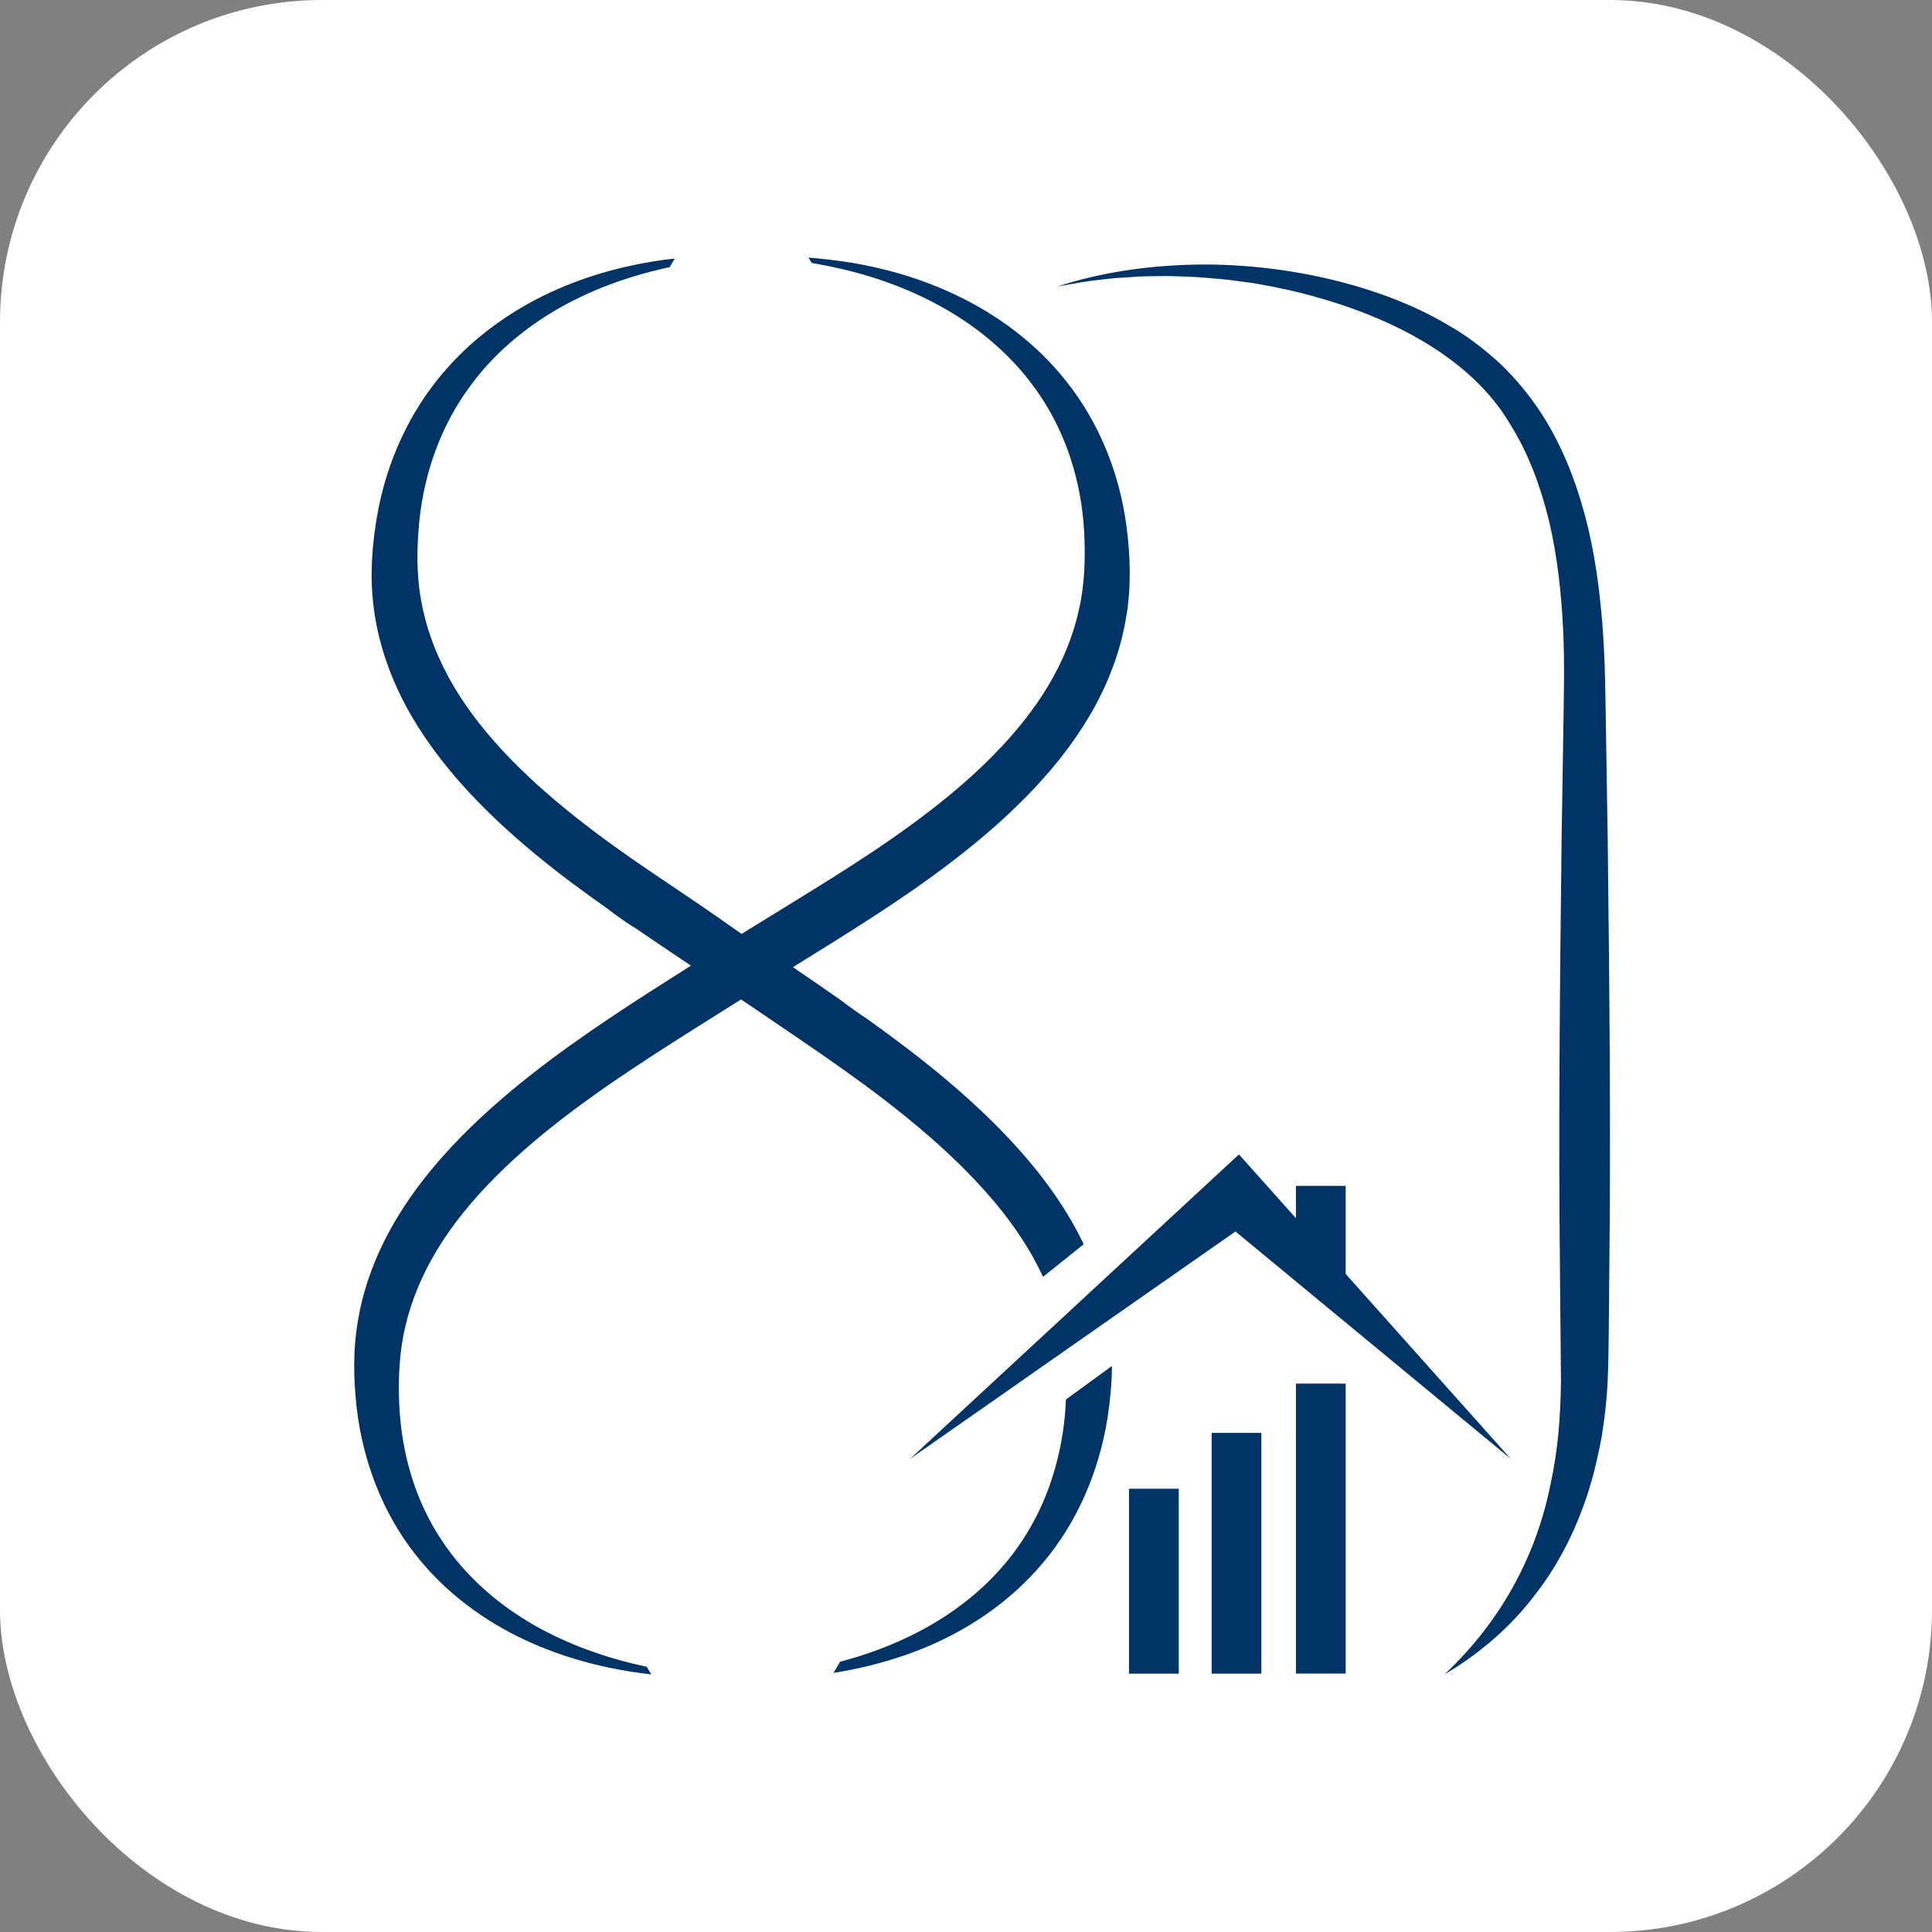
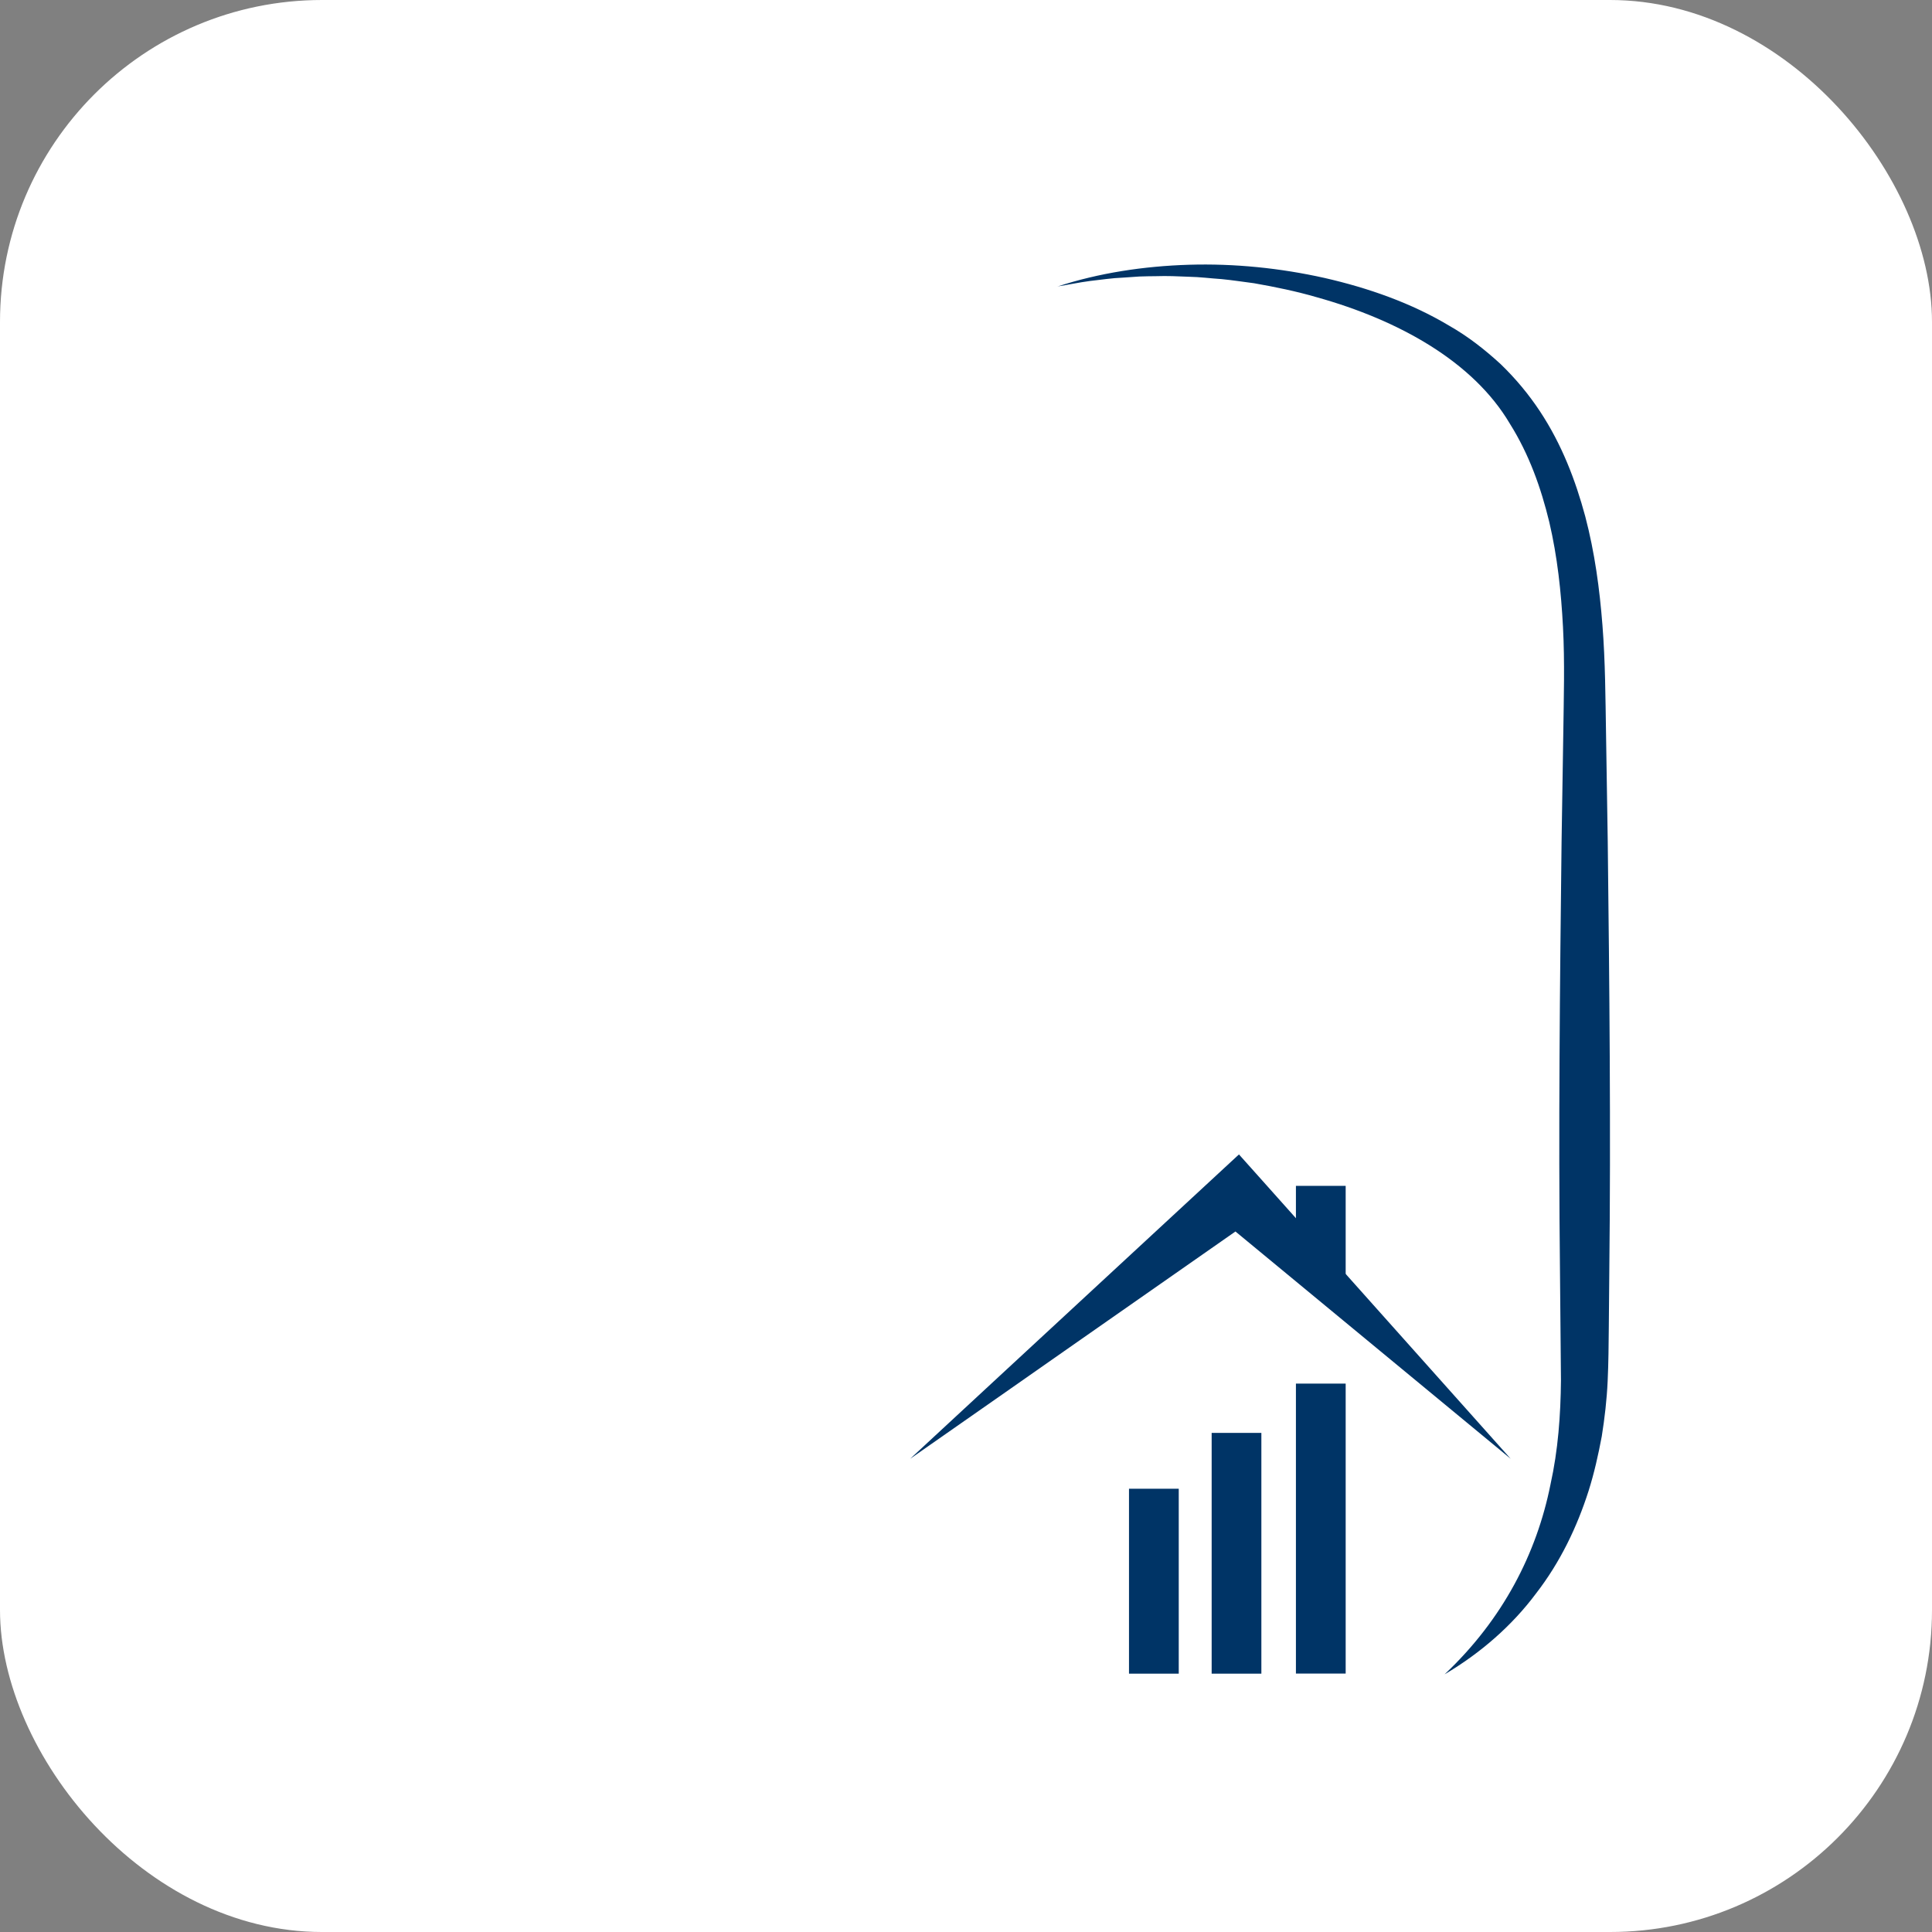
<svg xmlns="http://www.w3.org/2000/svg" width="60" height="60" viewBox="0 0 60 60" fill="none">
  <rect x="0" y="0" width="60" height="60" fill="#808080" stroke="none" />
  <rect width="60" height="60" rx="10" fill="white" />
  <path d="M32.837 8.899C34.124 8.477 35.522 8.265 36.929 8.222C38.337 8.18 39.758 8.325 41.13 8.631C42.498 8.943 43.831 9.412 44.999 10.111C45.592 10.447 46.12 10.864 46.603 11.307C47.074 11.761 47.479 12.252 47.821 12.768C48.505 13.802 48.929 14.917 49.231 16.036C49.526 17.158 49.678 18.292 49.766 19.422C49.855 20.555 49.858 21.683 49.877 22.794L49.93 26.141C49.982 30.604 50.028 35.068 49.978 39.532L49.963 41.206C49.957 41.766 49.954 42.314 49.927 42.894C49.901 43.466 49.835 44.038 49.744 44.608C49.637 45.177 49.511 45.744 49.334 46.304C48.977 47.419 48.458 48.512 47.701 49.489C46.965 50.476 45.987 51.336 44.863 51.998C46.681 50.285 47.726 48.231 48.152 46.1C48.388 45.036 48.467 43.951 48.477 42.866L48.447 39.533C48.396 35.069 48.444 30.605 48.496 26.142L48.549 22.795C48.564 21.675 48.598 20.57 48.54 19.473C48.483 18.377 48.365 17.283 48.115 16.216C47.858 15.153 47.487 14.108 46.89 13.158C45.748 11.223 43.433 9.941 40.897 9.232C40.263 9.047 39.607 8.912 38.945 8.796C38.611 8.753 38.277 8.701 37.94 8.668C37.602 8.646 37.264 8.601 36.924 8.595C36.584 8.58 36.243 8.565 35.901 8.577C35.73 8.581 35.559 8.578 35.388 8.587L34.875 8.622C34.531 8.634 34.194 8.689 33.852 8.726C33.511 8.77 33.178 8.843 32.836 8.897L32.837 8.899Z" fill="#003466" />
  <path d="M32.994 41.487C32.967 41.334 32.931 41.184 32.891 41.031L34.147 39.867C34.271 40.247 34.361 40.627 34.424 41.006L33.066 41.955C33.05 41.799 33.025 41.641 32.994 41.486V41.487Z" fill="white" />
-   <path d="M34.532 42.422C34.53 42.978 34.474 43.519 34.395 44.036C34.123 45.755 33.416 47.327 32.387 48.538C31.367 49.757 30.069 50.595 28.843 51.118C27.767 51.576 26.747 51.816 25.883 51.954L26.094 51.604C26.848 51.406 27.69 51.115 28.544 50.667C29.643 50.095 30.752 49.246 31.577 48.091C32.409 46.941 32.932 45.501 33.075 43.919C33.088 43.768 33.099 43.615 33.104 43.462L34.531 42.423L34.532 42.422Z" fill="#003466" />
-   <path d="M34.983 19.101C34.841 20.043 34.512 20.992 34.023 21.9C33.038 23.728 31.419 25.34 29.579 26.745C28.043 27.927 26.326 28.982 24.625 30.036C25.13 30.379 25.632 30.727 26.131 31.075C26.369 31.26 26.65 31.46 26.974 31.674C27.81 32.275 28.625 32.888 29.39 33.533C29.925 33.984 30.441 34.451 30.926 34.937C31.057 35.071 31.192 35.208 31.318 35.345C32.248 36.329 33.035 37.384 33.592 38.51C33.614 38.555 33.636 38.597 33.655 38.642L32.393 39.652C32.3 39.455 32.201 39.26 32.094 39.066C31.56 38.101 30.824 37.183 29.947 36.307C29.867 36.225 29.784 36.144 29.697 36.062C29.2 35.577 28.66 35.108 28.09 34.648C27.273 33.985 26.389 33.347 25.473 32.712L24.425 31.995C23.973 31.686 23.515 31.375 23.051 31.062L23.018 31.038C23.007 31.046 22.993 31.054 22.982 31.059C21.144 32.215 19.362 33.312 17.788 34.494C16.038 35.805 14.54 37.229 13.591 38.788C13.117 39.566 12.78 40.373 12.59 41.183C12.398 41.988 12.365 42.811 12.398 43.607C12.47 45.195 12.927 46.651 13.71 47.825C14.483 49.004 15.552 49.884 16.625 50.492C17.703 51.098 18.77 51.449 19.661 51.668C19.807 51.702 19.95 51.734 20.084 51.762L20.227 52C20.027 51.977 19.813 51.95 19.587 51.915C18.654 51.764 17.511 51.493 16.304 50.931C15.103 50.371 13.844 49.496 12.878 48.246C11.908 47.004 11.268 45.416 11.073 43.687C10.98 42.83 10.955 41.917 11.123 40.975C11.282 40.039 11.622 39.095 12.119 38.189C13.114 36.372 14.719 34.764 16.537 33.342C18.065 32.145 19.754 31.066 21.458 29.989C20.885 29.604 20.311 29.22 19.743 28.831C19.368 28.613 18.847 28.206 18.847 28.206C18.089 27.671 17.346 27.127 16.653 26.55C14.875 25.091 13.331 23.433 12.429 21.578C11.982 20.654 11.694 19.695 11.592 18.751C11.483 17.802 11.564 16.896 11.707 16.043C12.003 14.321 12.741 12.765 13.775 11.562C14.806 10.351 16.095 9.513 17.315 8.98C18.539 8.447 19.693 8.196 20.632 8.067C20.671 8.062 20.706 8.056 20.744 8.054C20.816 8.047 20.887 8.038 20.955 8.031L20.796 8.297C20.763 8.303 20.728 8.31 20.693 8.318C20.652 8.326 20.61 8.337 20.569 8.347C19.697 8.548 18.668 8.872 17.62 9.429C16.526 10.01 15.418 10.861 14.584 12.014C13.739 13.162 13.187 14.594 13.023 16.176C12.945 16.97 12.927 17.798 13.072 18.608C13.209 19.423 13.501 20.241 13.931 21.032C14.796 22.622 16.23 24.083 17.939 25.425C18.674 26.008 19.467 26.568 20.287 27.124C20.287 27.124 21.39 27.868 21.426 27.892C21.952 28.242 23.03 29.004 23.03 29.004C24.911 27.835 26.744 26.762 28.346 25.581C30.112 24.291 31.609 22.872 32.545 21.311C33.011 20.532 33.338 19.726 33.512 18.913C33.693 18.109 33.711 17.281 33.668 16.485C33.576 14.899 33.087 13.451 32.297 12.28C31.512 11.104 30.444 10.218 29.376 9.606C28.306 8.989 27.242 8.627 26.353 8.403C25.928 8.3 25.547 8.224 25.207 8.166L25.109 8C25.484 8.029 25.926 8.079 26.428 8.156C27.361 8.312 28.501 8.597 29.701 9.169C30.896 9.736 32.15 10.612 33.123 11.854C34.105 13.085 34.771 14.665 34.991 16.393C35.098 17.253 35.137 18.161 34.986 19.105L34.983 19.101Z" fill="#003466" />
  <path d="M41.791 42.969H40.246V51.974H41.791V42.969Z" fill="#003466" />
  <path d="M39.173 44.5H37.629V51.977H39.173V44.5Z" fill="#003466" />
  <path d="M36.607 46.234H35.062V51.977H36.607V46.234Z" fill="#003466" />
  <path d="M46.916 45.304L39.251 38.974L38.368 38.245L34.417 41.005L33.059 41.954L31.4 43.115L28.266 45.304L31.074 42.703L32.884 41.028L34.14 39.865L37.827 36.453L38.244 36.067L38.477 35.852L39.061 36.505L40.243 37.829L41.788 39.56L46.916 45.304Z" fill="#003466" />
  <path d="M41.791 36.828H40.246V39.636H41.791V36.828Z" fill="#003466" />
</svg>